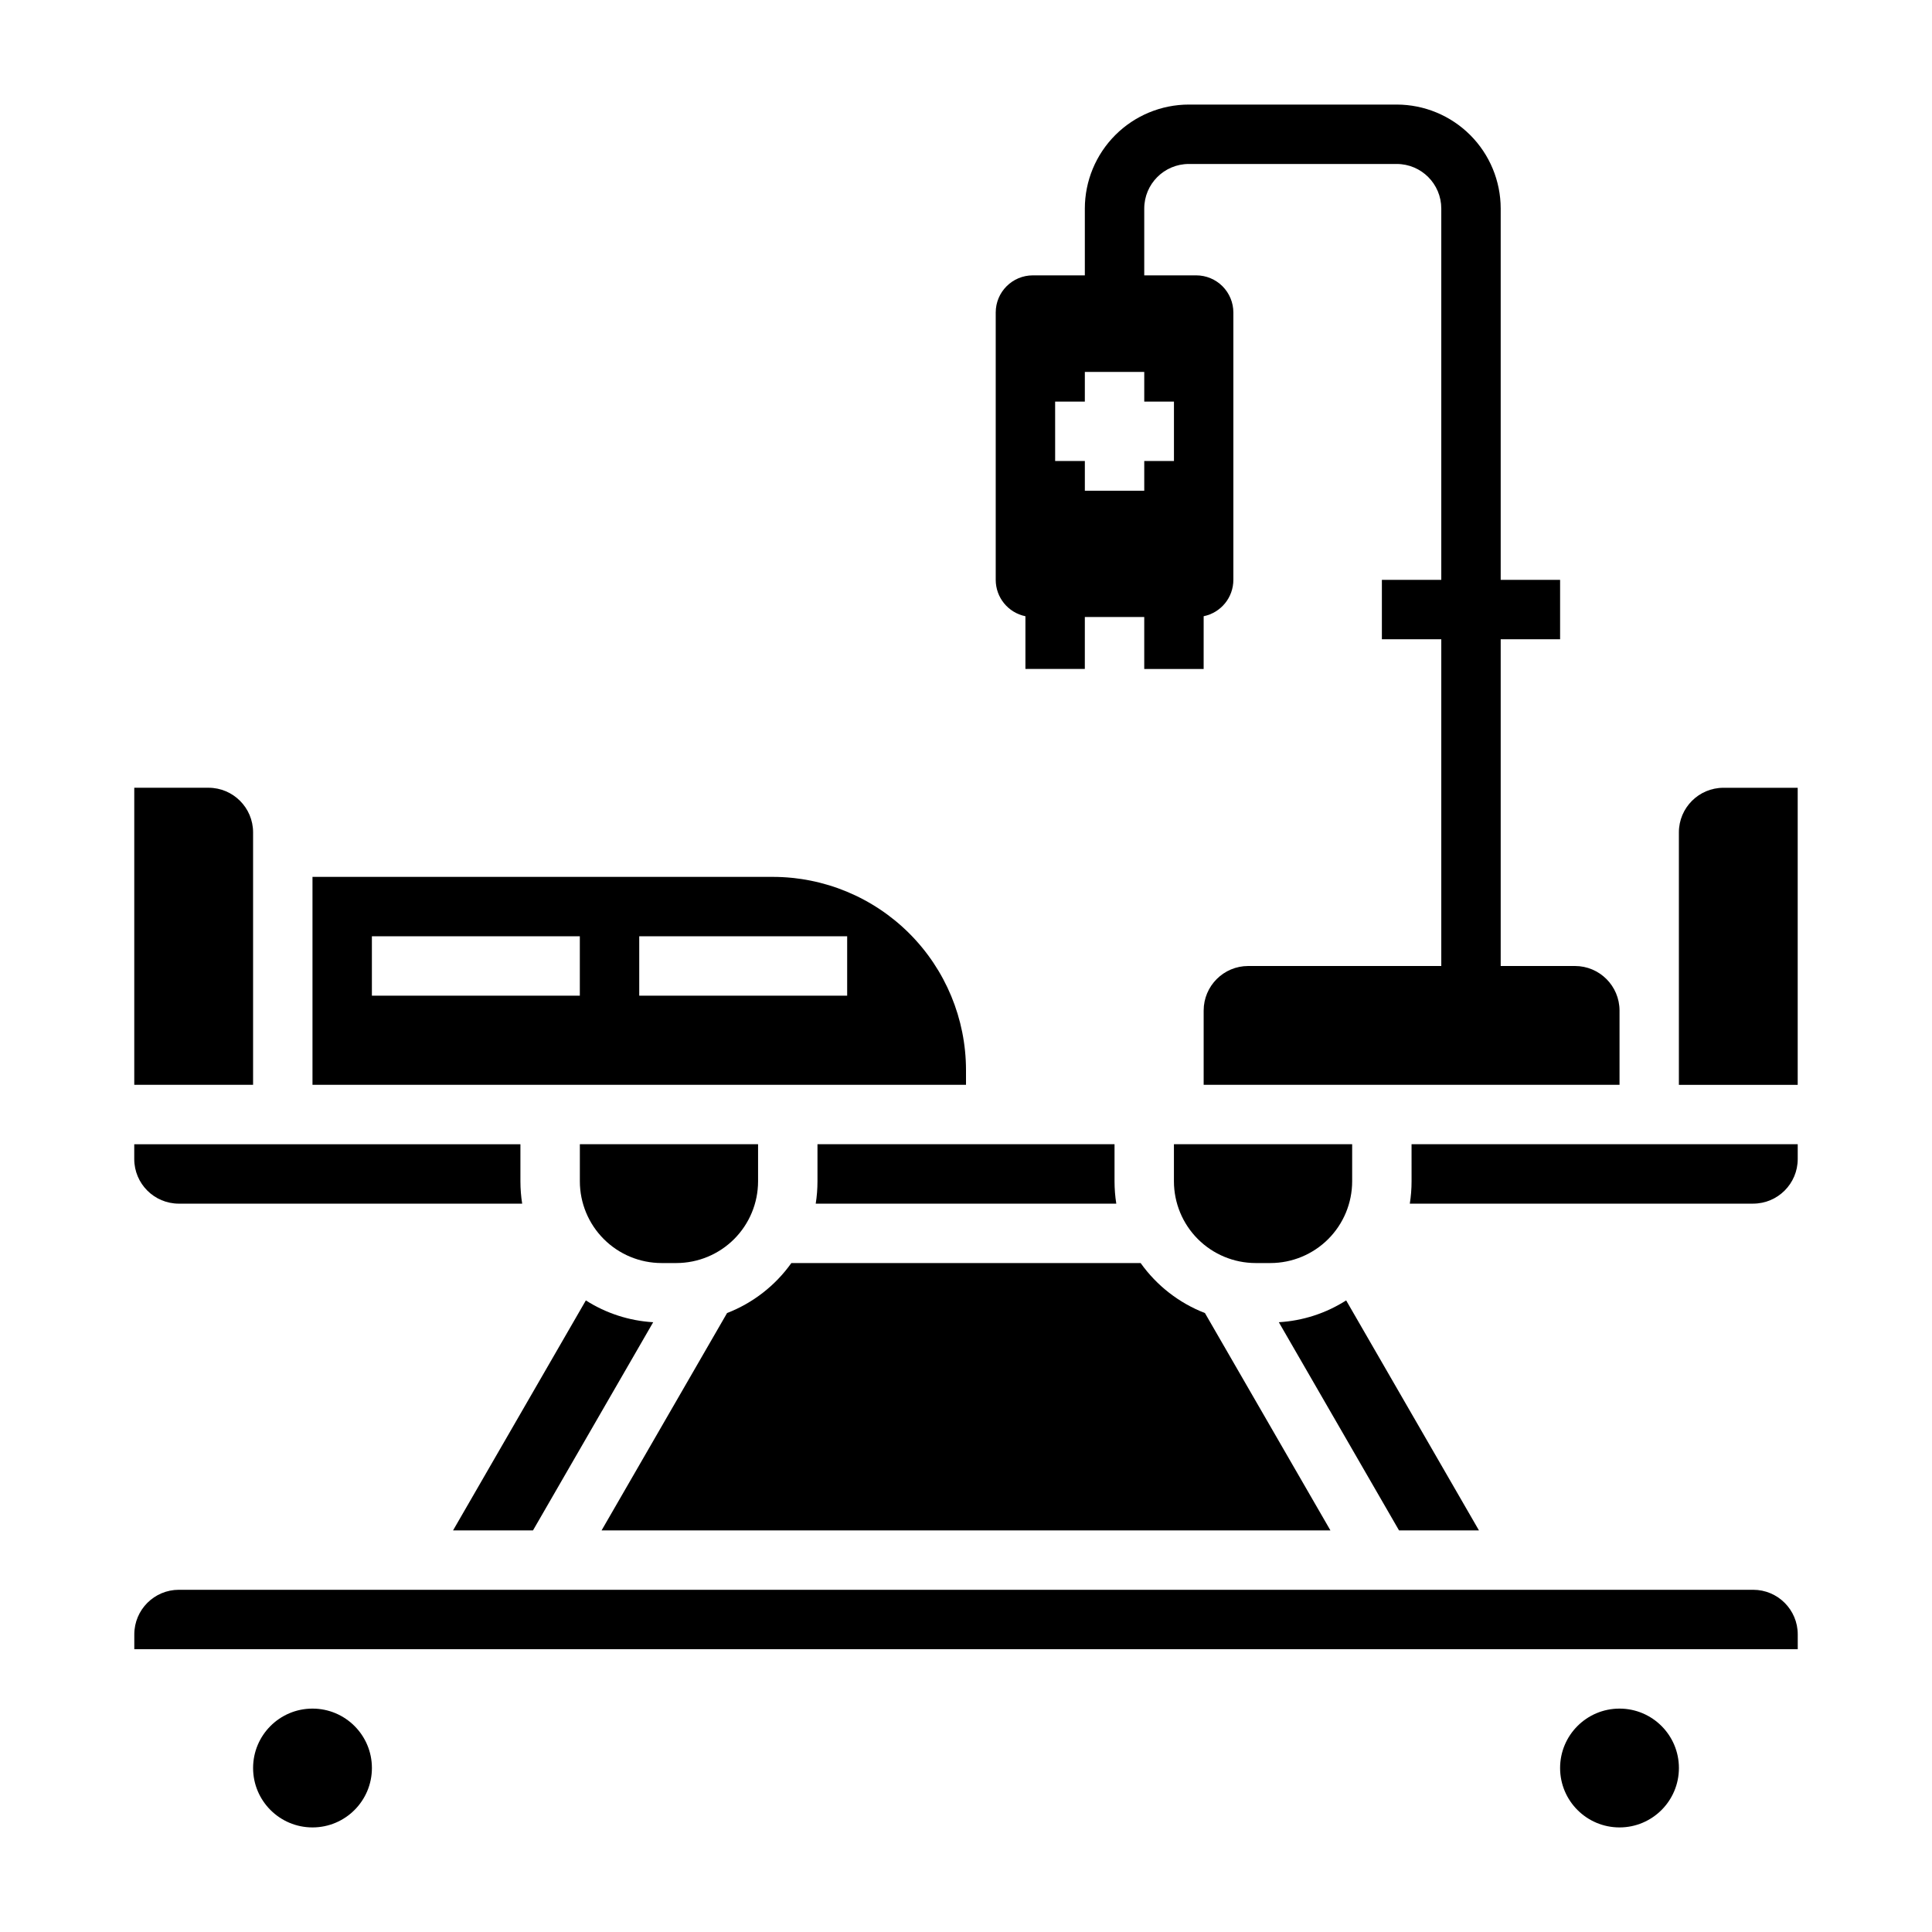
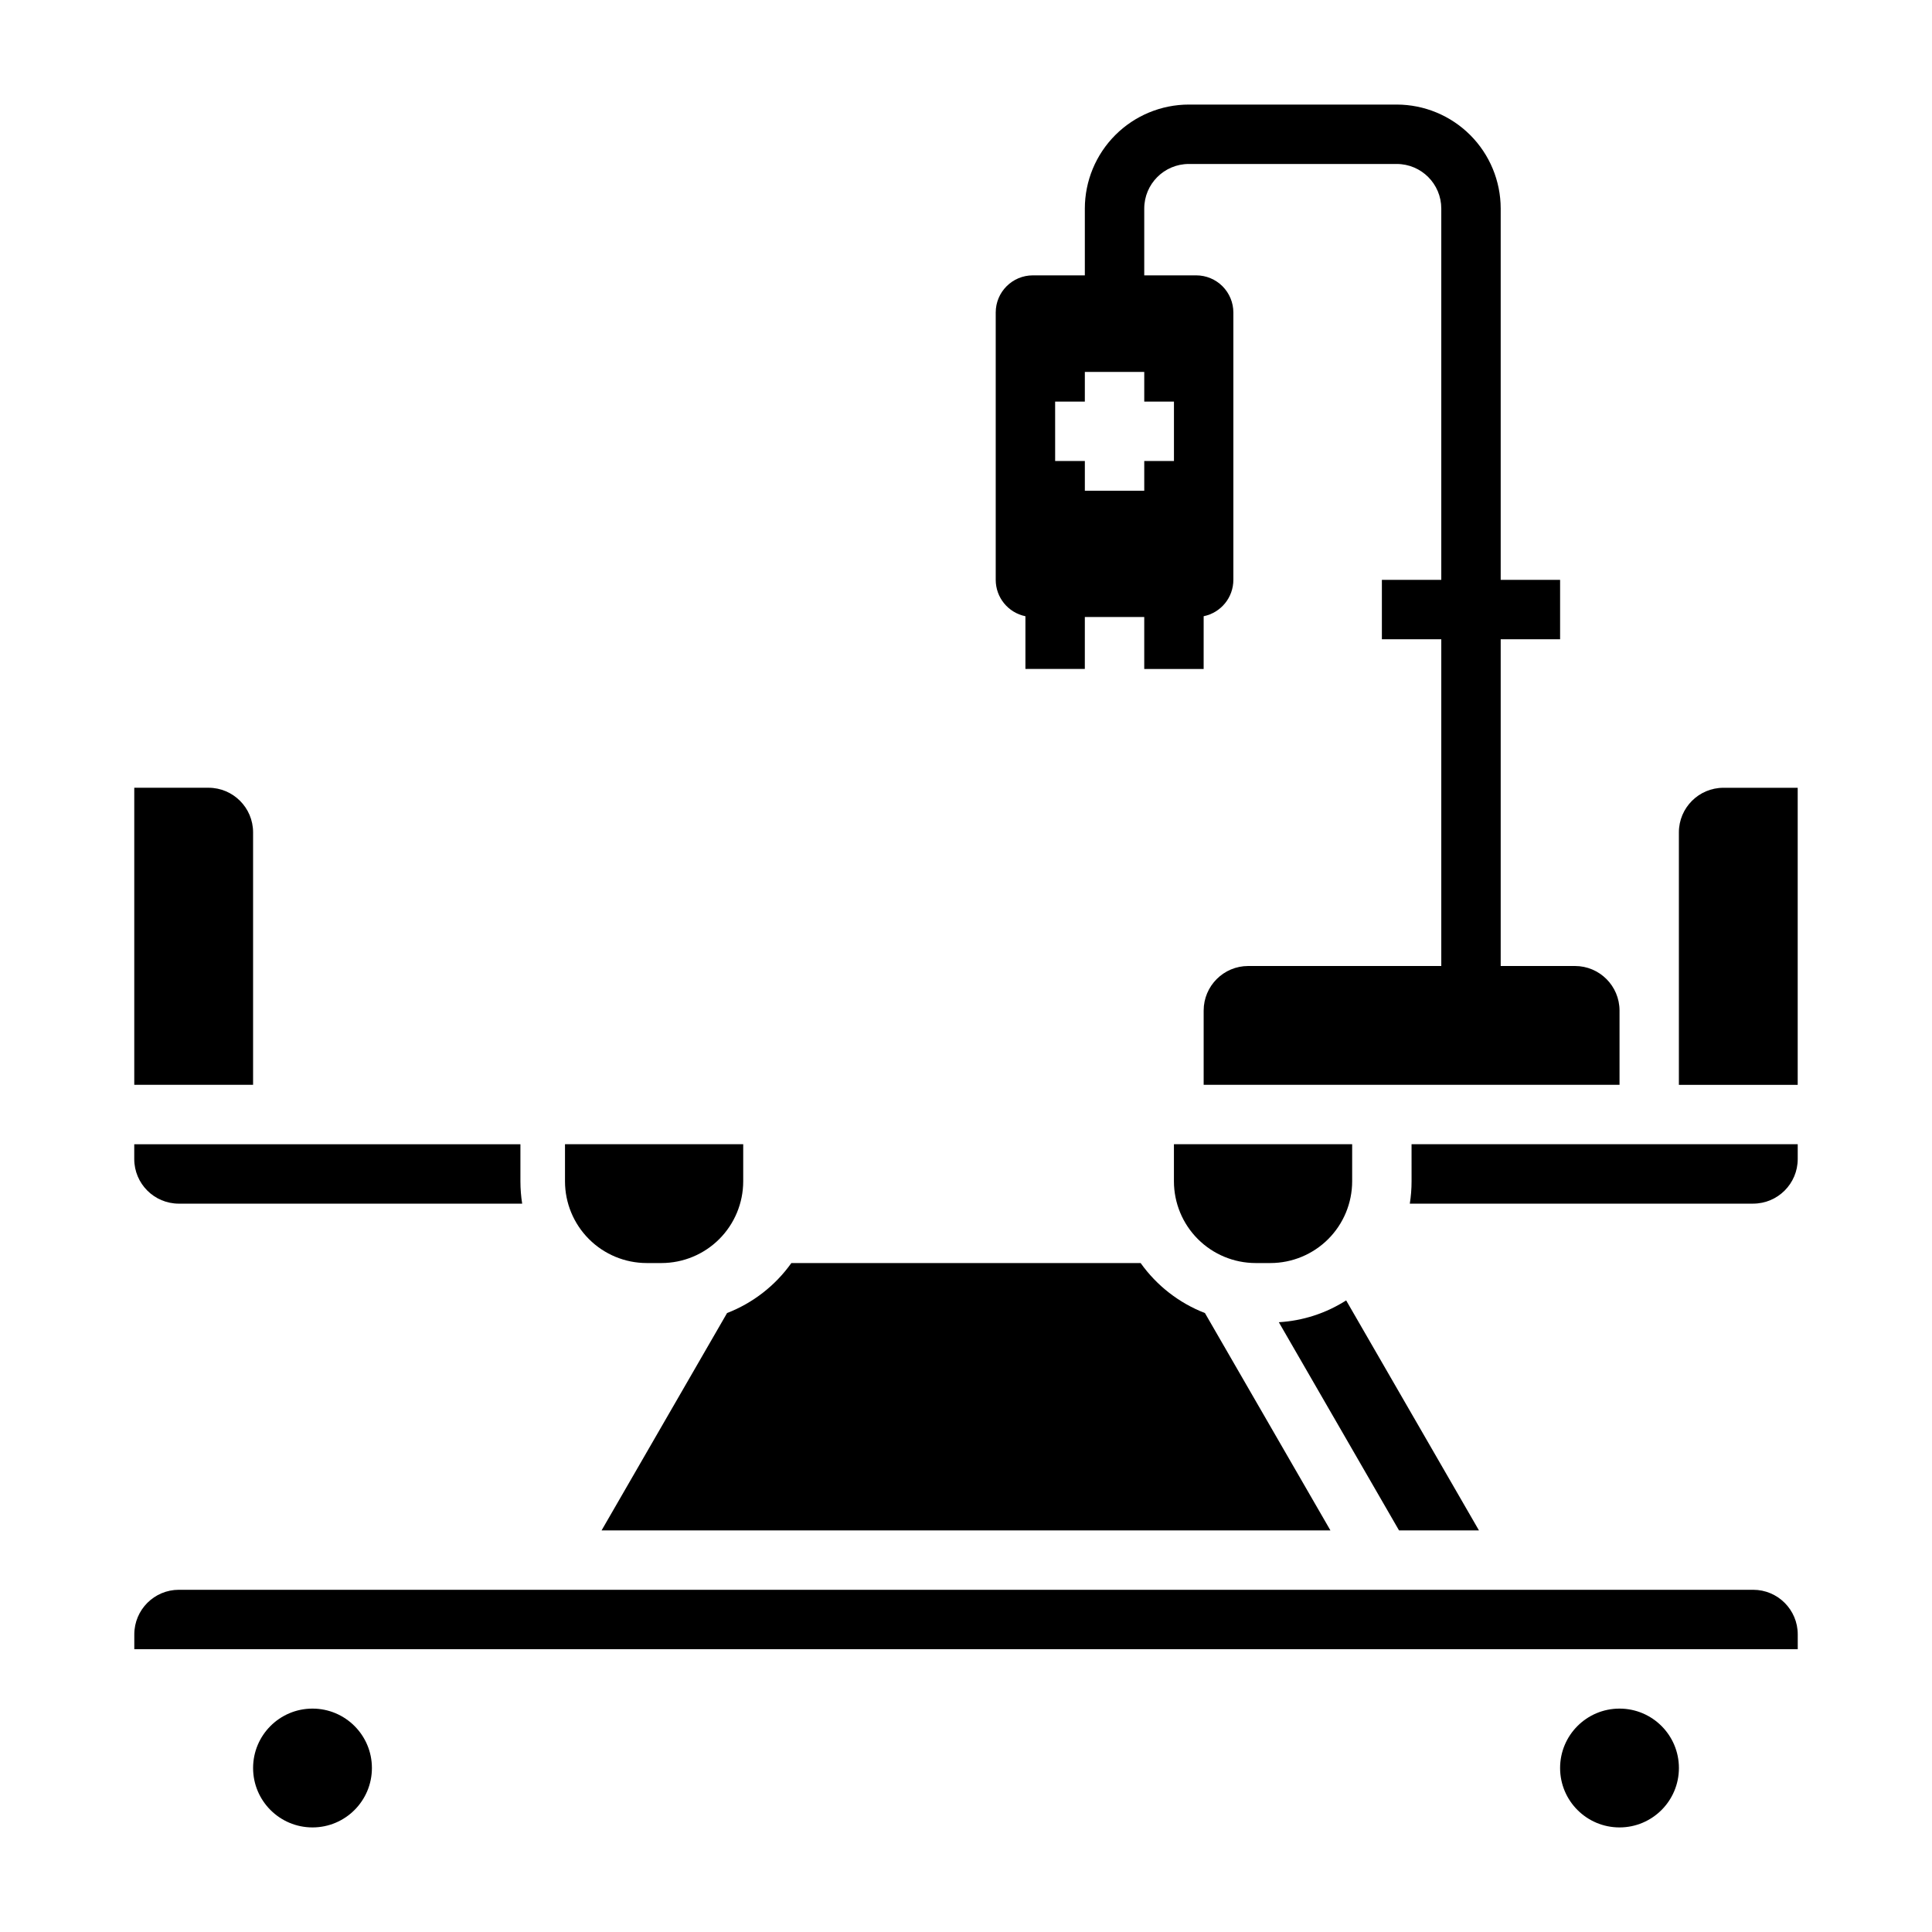
<svg xmlns="http://www.w3.org/2000/svg" fill="#000000" width="800px" height="800px" version="1.1" viewBox="144 144 512 512">
  <g>
-     <path d="m319.31 478.72h3.938c5.738-0.008 11.242-2.289 15.301-6.348s6.34-9.562 6.348-15.301v-9.84h-47.23v9.84c0.004 5.738 2.289 11.242 6.348 15.301 4.055 4.059 9.559 6.34 15.297 6.348z" />
-     <path d="m285.25 549.57 31.852-55.168c-6.344-0.371-12.488-2.359-17.844-5.781l-35.191 60.949z" />
-     <path d="m360.64 447.23v9.84c0 1.977-0.152 3.953-0.465 5.906h79.652c-0.309-1.953-0.465-3.93-0.465-5.906v-9.84z" />
+     <path d="m319.31 478.72c5.738-0.008 11.242-2.289 15.301-6.348s6.34-9.562 6.348-15.301v-9.84h-47.23v9.84c0.004 5.738 2.289 11.242 6.348 15.301 4.055 4.059 9.559 6.34 15.297 6.348z" />
    <path d="m561.38 400h-19.68v-86.594h15.742v-15.742h-15.742v-98.402c-0.008-7.305-2.914-14.309-8.078-19.473-5.168-5.164-12.168-8.07-19.473-8.078h-55.105c-7.305 0.008-14.309 2.914-19.473 8.078-5.164 5.164-8.07 12.168-8.078 19.473v17.711h-13.777c-5.434 0-9.84 4.406-9.84 9.84v70.852c0 4.676 3.289 8.707 7.871 9.641v13.973h15.742l0.004-13.773h15.742v13.777h15.742l0.004-13.977c4.582-0.934 7.871-4.965 7.871-9.641v-70.852c0-2.609-1.039-5.109-2.883-6.957-1.844-1.844-4.348-2.883-6.957-2.883h-13.777v-17.711c0.008-6.519 5.289-11.801 11.809-11.809h55.105c6.516 0.008 11.801 5.289 11.805 11.809v98.402h-15.742v15.742h15.742v86.594h-51.168c-6.516 0.004-11.801 5.289-11.805 11.805v19.68l110.21 0.004v-19.684c-0.008-6.516-5.289-11.801-11.809-11.805zm-106.27-149.57v15.742h-7.871v7.871l-15.742 0.004v-7.871h-7.871l-0.004-15.746h7.871l0.004-7.871h15.742v7.871z" />
-     <path d="m400 427.55c-0.016-13.566-5.414-26.57-15.004-36.164-9.594-9.594-22.602-14.988-36.164-15.004h-122.02v55.105h173.19zm-102.34-19.68h-55.105v-15.746h55.105zm70.848 0h-55.105v-15.746h55.105z" />
    <path d="m482.9 494.4 31.855 55.168h21.18l-35.191-60.949c-5.356 3.422-11.5 5.41-17.844 5.781z" />
    <path d="m336.68 491.97-33.254 57.598h193.15l-33.258-57.598h-0.004c-6.852-2.656-12.773-7.266-17.035-13.25h-92.559c-4.262 5.988-10.188 10.594-17.039 13.25z" />
    <path d="m476.75 478.72h3.938c5.738-0.008 11.242-2.289 15.301-6.348 4.059-4.059 6.34-9.562 6.348-15.301v-9.84h-47.234v9.84c0.008 5.738 2.289 11.242 6.348 15.301 4.059 4.059 9.562 6.34 15.301 6.348z" />
    <path d="m242.56 612.54c0 8.695-7.051 15.746-15.746 15.746s-15.742-7.051-15.742-15.746c0-8.695 7.047-15.742 15.742-15.742s15.746 7.047 15.746 15.742" />
    <path d="m518.08 457.07c0 1.977-0.156 3.953-0.465 5.906h90.992c6.519-0.008 11.801-5.293 11.809-11.809v-3.938h-102.34z" />
    <path d="m608.61 565.31h-417.21c-6.519 0.004-11.801 5.289-11.809 11.805v3.938h440.83v-3.938c-0.008-6.516-5.289-11.801-11.809-11.805z" />
    <path d="m600.73 352.77c-6.519 0.008-11.801 5.289-11.809 11.809v66.914h31.488v-78.723z" />
    <path d="m588.93 612.54c0 8.695-7.047 15.746-15.742 15.746-8.695 0-15.746-7.051-15.746-15.746 0-8.695 7.051-15.742 15.746-15.742 8.695 0 15.742 7.047 15.742 15.742" />
    <path d="m211.07 364.57c-0.008-6.519-5.289-11.801-11.809-11.809h-19.68v78.719l31.488 0.004z" />
    <path d="m191.39 462.98h90.996-0.004c-0.309-1.953-0.465-3.93-0.465-5.906v-9.84h-102.34v3.938c0.008 6.516 5.289 11.801 11.809 11.809z" />
  </g>
</svg>